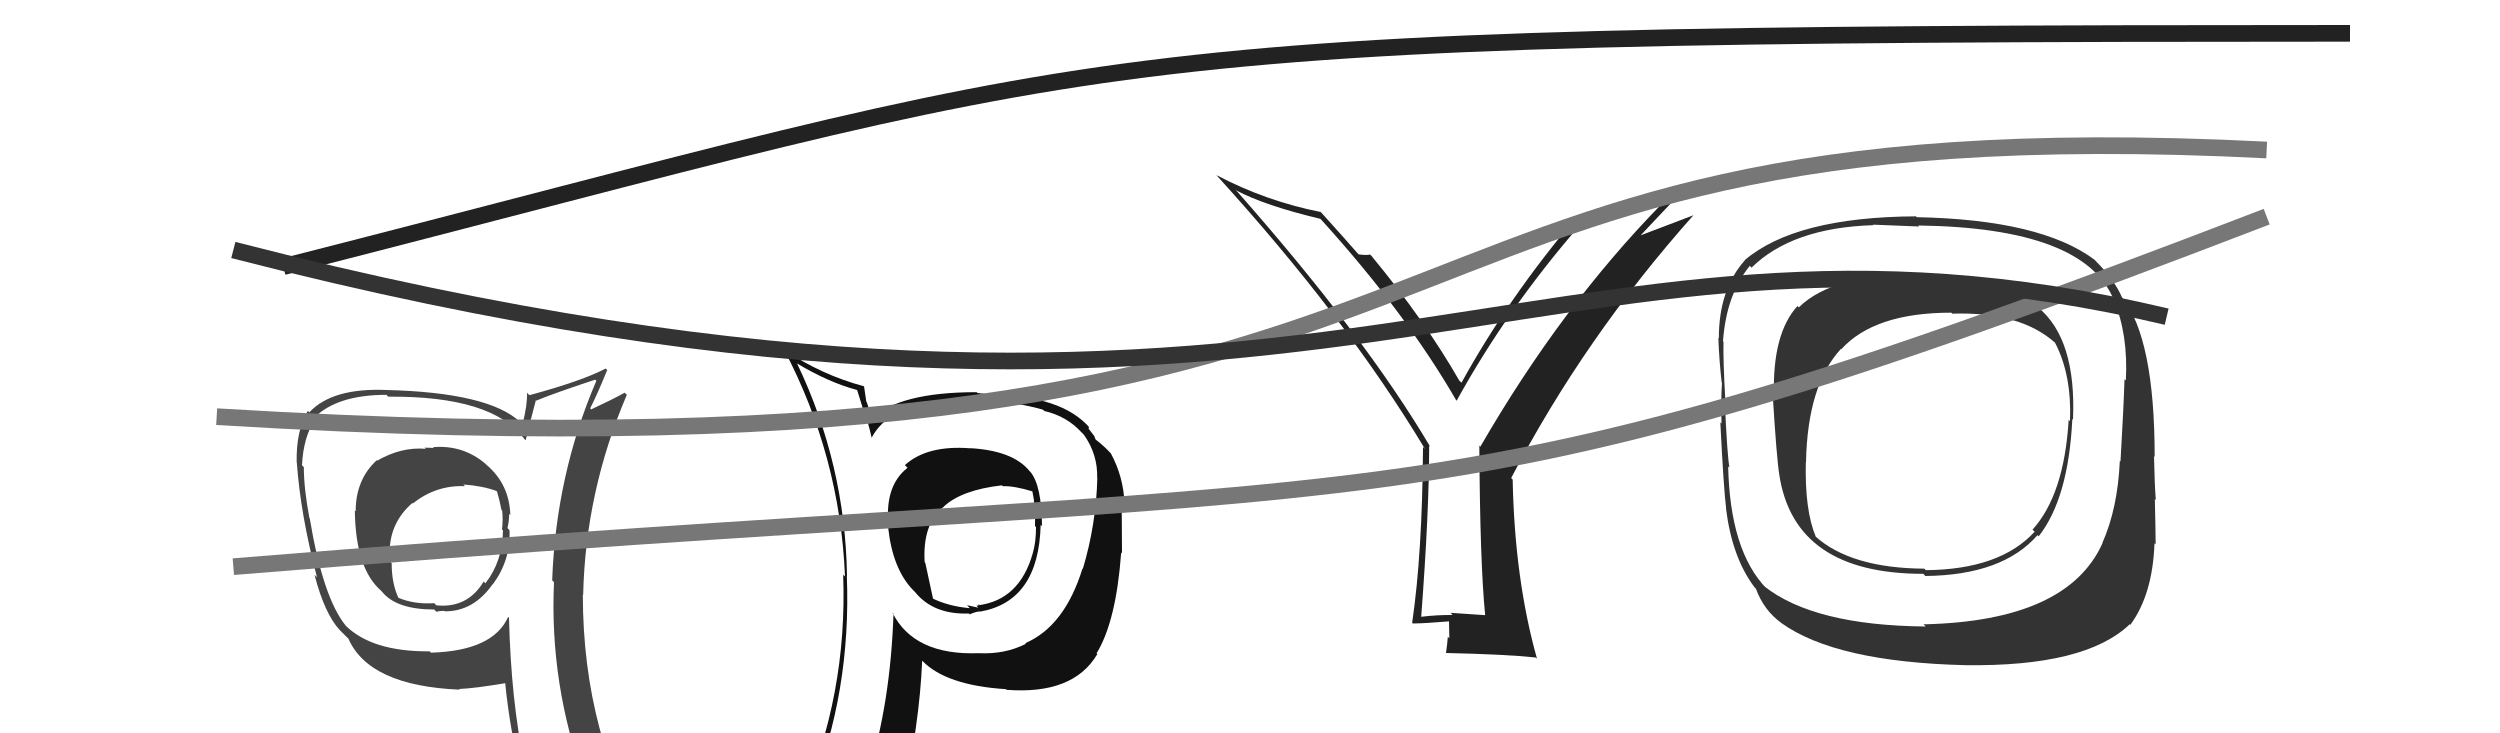
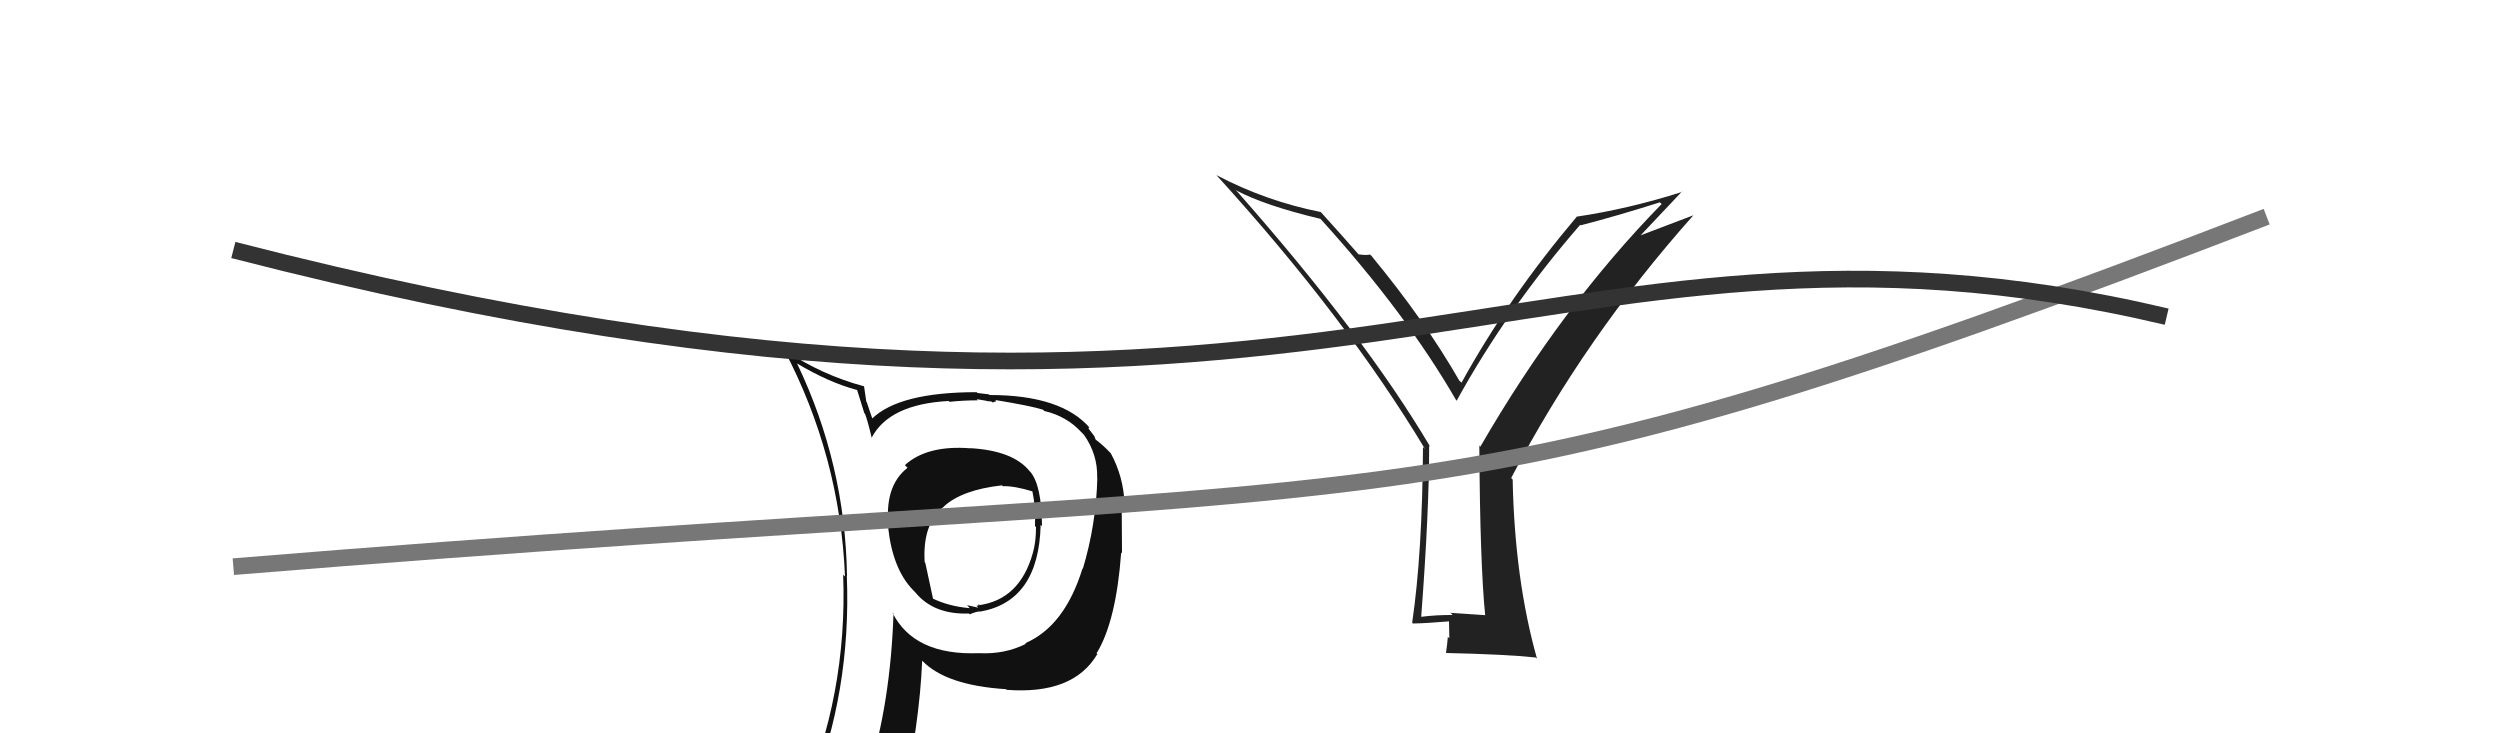
<svg xmlns="http://www.w3.org/2000/svg" width="150" height="44" viewBox="0,0,150,44">
  <path fill="#222" d="M88.97 36.77L89.11 36.91L87.03 36.77L87.16 36.90Q86.20 36.89 85.25 37.01L85.14 36.89L85.27 37.03Q85.75 30.73 85.75 26.74L85.76 26.75L85.81 26.80Q81.89 20.17 74.23 11.49L74.06 11.32L74.17 11.42Q75.87 12.33 79.22 13.13L79.24 13.15L79.29 13.20Q84.37 18.81 87.38 24.03L87.36 24.00L87.40 24.04Q90.44 18.52 94.81 13.49L94.82 13.50L94.84 13.52Q97.08 12.94 99.59 12.14L99.64 12.19L99.70 12.24Q93.69 18.38 88.82 26.80L88.67 26.65L88.76 26.73Q88.80 33.82 89.11 36.91ZM98.22 14.35L100.92 11.49L100.94 11.51Q97.71 12.54 94.59 13.00L94.57 12.98L94.60 13.01Q90.50 17.86 87.69 22.96L87.52 22.80L87.56 22.84Q85.51 19.26 82.31 15.38L82.35 15.41L82.20 15.27Q82.00 15.33 81.51 15.26L81.51 15.27L81.50 15.25Q80.81 14.45 79.29 12.77L79.22 12.70L79.24 12.72Q75.96 12.07 72.99 10.51L72.89 10.41L72.95 10.47Q80.74 19.02 85.50 26.94L85.39 26.83L85.38 26.83Q85.34 33.22 84.73 37.36L84.79 37.43L84.78 37.41Q85.53 37.40 86.97 37.28L86.94 37.25L86.96 38.30L86.87 38.21Q86.84 38.63 86.76 39.17L86.84 39.25L86.77 39.18Q90.39 39.26 92.14 39.45L92.16 39.46L92.22 39.52Q90.88 34.76 90.76 28.78L90.81 28.83L90.67 28.68Q95.07 20.25 101.61 12.91L101.62 12.91L98.12 14.24Z" />
  <path fill="#111" d="M58.31 26.97L58.33 26.99L58.24 26.90Q55.63 26.69 54.29 27.91L54.36 27.97L54.45 28.07Q53.02 29.19 53.33 31.70L53.26 31.63L53.29 31.66Q53.56 34.14 54.78 35.40L54.94 35.56L54.90 35.52Q56.01 36.89 58.14 36.81L58.15 36.82L58.18 36.86Q58.58 36.69 58.77 36.69L58.72 36.63L58.79 36.70Q62.33 36.09 62.44 31.48L62.39 31.44L62.52 31.57Q62.50 29.11 61.82 28.31L61.96 28.46L61.77 28.26Q60.78 27.04 58.22 26.89ZM61.55 38.62L61.53 38.60L61.55 38.63Q60.29 39.27 58.73 39.19L58.71 39.17L58.73 39.19Q54.84 39.34 53.54 36.75L53.49 36.70L53.61 36.82Q53.43 42.16 52.10 46.42L52.08 46.40L52.03 46.35Q50.32 46.92 48.68 47.65L48.57 47.53L48.62 47.59Q51.08 41.52 50.81 34.55L50.99 34.73L50.82 34.56Q50.72 27.87 47.83 21.82L47.79 21.78L47.81 21.80Q49.71 22.94 51.42 23.40L51.43 23.41L51.86 24.79L51.90 24.83Q52.05 25.20 52.31 26.30L52.39 26.38L52.29 26.28Q53.34 24.25 56.92 24.06L56.90 24.04L56.97 24.11Q57.79 24.02 58.67 24.02L58.60 23.95L59.20 24.05L59.21 24.07Q59.32 24.06 59.51 24.10L59.56 24.15L59.78 24.07L59.71 24.00Q61.85 24.35 62.57 24.58L62.62 24.62L62.66 24.66Q64.00 24.97 64.88 25.93L64.90 25.95L65.03 26.08Q65.87 27.26 65.83 28.67L65.74 28.58L65.84 28.68Q65.77 31.46 64.97 34.13L64.99 34.15L64.95 34.11Q63.88 37.57 61.52 38.59ZM65.89 39.31L65.73 39.11L65.80 39.19Q66.97 37.27 67.27 33.16L67.25 33.13L67.32 33.20Q67.30 31.28 67.30 30.03L67.34 30.06L67.47 30.20Q67.41 28.61 66.65 27.20L66.66 27.21L66.59 27.14Q66.25 26.77 65.76 26.39L65.73 26.36L65.66 26.17L65.31 25.71L65.34 25.63L65.41 25.70Q63.71 23.70 59.37 23.70L59.33 23.66L58.65 23.58L58.60 23.53Q53.95 23.53 52.31 25.13L52.32 25.14L52.36 25.17Q52.17 24.64 52.01 24.14L51.98 24.11L51.84 23.16L51.85 23.18Q49.30 22.50 47.09 21.01L47.17 21.08L47.03 20.95Q50.40 27.36 50.70 34.59L50.63 34.52L50.59 34.48Q50.86 41.72 48.01 48.19L48.03 48.21L50.01 47.34L50.02 47.35Q49.86 48.18 49.17 49.74L49.14 49.71L49.16 49.73Q51.84 48.64 54.16 48.29L54.07 48.20L54.12 48.25Q55.18 43.37 55.33 39.64L55.47 39.78L55.32 39.63Q56.74 41.12 60.35 41.35L60.34 41.34L60.40 41.39Q64.39 41.69 65.83 39.26L65.77 39.19ZM60.12 29.12L60.19 29.20L60.16 29.17Q60.87 29.15 61.97 29.49L61.92 29.44L61.94 29.46Q62.14 30.38 62.10 31.56L62.15 31.62L62.16 31.62Q62.16 32.54 61.97 33.18L61.85 33.07L61.97 33.18Q61.18 36.01 58.67 36.32L58.67 36.32L58.73 36.26L58.78 36.31Q58.71 36.32 58.59 36.35L58.70 36.46L58.02 36.31L58.19 36.49Q56.91 36.38 55.92 35.89L55.99 35.96L55.52 33.78L55.48 33.73Q55.34 31.42 56.63 30.40L56.64 30.41L56.63 30.39Q57.72 29.39 60.12 29.12Z" />
-   <path d="M17 16 C68 3,63 2,141 2" stroke="#222" fill="none" />
-   <path fill="#444" d="M26.12 26.97L25.96 26.81L26.02 26.88Q25.78 26.86 25.48 26.86L25.41 26.80L25.55 26.93Q24.08 26.80 22.63 27.64L22.77 27.77L22.61 27.61Q21.34 28.77 21.34 30.68L21.25 30.60L21.29 30.63Q21.33 34.09 22.85 35.43L22.80 35.38L22.91 35.49Q23.77 36.57 26.05 36.57L26.11 36.63L26.19 36.71Q26.36 36.65 26.66 36.65L26.71 36.69L26.69 36.68Q28.41 36.69 29.56 35.05L29.54 35.03L29.57 35.06Q30.65 33.60 30.57 31.81L30.50 31.74L30.45 31.68Q30.55 31.25 30.55 30.83L30.52 30.80L30.62 30.90Q30.56 29.05 29.19 27.89L29.11 27.81L29.12 27.82Q27.77 26.68 25.98 26.83ZM30.51 37.04L30.48 37.00L30.49 37.01Q29.59 39.05 25.86 39.16L25.79 39.09L25.78 39.08Q22.31 39.11 20.71 37.51L20.82 37.62L20.76 37.56Q19.38 35.88 18.58 31.08L18.51 31.01L18.56 31.06Q18.23 29.29 18.23 28.03L18.29 28.09L18.12 27.92Q18.20 26.21 18.92 25.14L18.93 25.15L18.85 25.07Q20.22 23.69 23.19 23.69L23.31 23.82L23.30 23.80Q29.56 23.75 31.46 26.34L31.58 26.45L31.54 26.42Q31.73 25.62 32.15 24.02L32.05 23.92L32.17 24.04Q33.28 23.58 35.71 22.78L35.71 22.78L35.78 22.85Q33.36 28.50 33.13 34.82L33.05 34.74L33.24 34.93Q32.96 41.05 35.09 46.87L35.12 46.90L34.98 46.76Q33.24 46.12 31.45 45.86L31.58 45.98L31.47 45.88Q30.66 42.02 30.54 37.07ZM31.18 46.15L31.20 46.17L31.35 46.32Q32.02 46.43 33.43 46.73L33.36 46.66L33.38 46.68Q33.72 47.52 34.29 48.92L34.14 48.78L34.14 48.77Q36.87 49.64 39.15 50.93L39.12 50.90L38.99 50.76Q34.97 44.19 34.97 35.67L35.08 35.78L34.99 35.69Q35.13 29.48 37.61 23.69L37.60 23.68L37.48 23.56Q36.85 23.92 35.48 24.56L35.49 24.58L35.41 24.50Q35.79 23.77 36.43 22.21L36.43 22.21L36.34 22.11Q34.97 22.84 31.77 23.71L31.69 23.64L31.62 23.56Q31.65 24.28 31.35 25.46L31.19 25.30L31.21 25.32Q29.32 23.55 23.19 23.40L23.14 23.35L23.20 23.40Q19.93 23.26 18.56 24.74L18.56 24.74L18.47 24.65Q17.76 25.84 17.80 27.75L17.90 27.85L17.81 27.76Q18.03 30.87 19.02 34.64L19.02 34.64L18.87 34.49Q19.49 36.86 20.40 37.82L20.41 37.83L20.83 38.25L20.90 38.31Q22.14 41.15 27.58 41.38L27.49 41.28L27.54 41.34Q28.49 41.30 30.32 40.99L30.36 41.04L30.31 40.98Q30.61 43.91 31.22 46.20ZM27.86 29.13L27.94 29.21L27.80 29.07Q28.95 29.15 29.79 29.46L29.83 29.50L29.82 29.49Q29.97 29.99 30.09 30.60L30.20 30.71L30.13 30.64Q30.19 31.16 30.12 31.77L30.06 31.71L30.18 31.83Q30.15 33.70 29.12 35.00L29.09 34.96L29.02 34.89Q28.05 36.51 26.18 36.32L26.10 36.24L26.05 36.19Q24.84 36.27 23.89 35.86L23.86 35.83L23.91 35.88Q23.50 35.01 23.50 33.79L23.56 33.85L23.41 33.71Q23.39 33.38 23.39 33.08L23.49 33.18L23.38 33.06Q23.41 31.34 24.74 30.18L24.78 30.22L24.77 30.21Q26.15 29.10 27.90 29.17Z" />
-   <path fill="#333" d="M122.28 18.44L122.27 18.43L122.33 18.49Q120.61 17.07 118.97 16.69L119.15 16.87L119.01 16.73Q118.04 16.60 115.26 16.56L115.21 16.51L115.18 16.47Q109.99 16.42 107.93 18.44L108.00 18.51L107.85 18.36Q106.33 20.03 106.44 23.73L106.43 23.71L106.36 23.65Q106.60 27.54 106.76 28.50L106.70 28.44L106.76 28.50Q107.67 34.43 115.39 34.43L115.43 34.46L115.52 34.56Q120.16 34.51 122.25 32.11L122.23 32.09L122.32 32.18Q124.11 29.90 124.34 25.14L124.47 25.27L124.38 25.18Q124.59 20.33 122.27 18.43ZM115.37 37.41L115.47 37.52L115.55 37.59Q108.82 37.53 105.85 35.17L105.99 35.30L105.98 35.30Q103.80 33.04 103.69 27.98L103.77 28.06L103.77 28.06Q103.64 27.44 103.49 24.17L103.48 24.15L103.53 24.20Q103.38 21.58 103.41 20.51L103.53 20.62L103.38 20.48Q103.58 17.67 104.99 15.95L105.00 15.96L105.09 16.06Q107.53 13.66 112.41 13.51L112.44 13.54L112.38 13.48Q114.27 13.55 115.15 13.59L115.09 13.53L115.09 13.53Q125.08 13.66 126.83 18.00L126.92 18.09L126.83 18.00Q127.70 20.09 127.55 22.83L127.45 22.73L127.47 22.75Q127.42 24.41 127.23 27.69L127.31 27.76L127.19 27.65Q127.06 30.52 126.14 32.58L126.17 32.61L126.15 32.59Q124.05 37.27 115.41 37.46ZM127.72 37.40L127.76 37.44L127.82 37.49Q129.16 35.67 129.27 32.59L129.34 32.66L129.34 32.66Q129.33 31.54 129.29 29.94L129.21 29.86L129.35 30.00Q129.28 29.20 129.24 27.38L129.17 27.31L129.28 27.41Q129.28 20.33 127.34 17.86L127.28 17.80L127.32 17.84Q126.85 16.76 125.74 15.66L125.78 15.70L125.68 15.59Q122.47 13.18 115.01 13.03L115.07 13.10L114.96 12.98Q107.72 13.02 104.68 15.61L104.60 15.53L104.69 15.62Q103.13 17.37 103.13 20.30L103.10 20.27L103.10 20.27Q103.15 21.62 103.30 22.95L103.19 22.84L103.32 22.97Q103.25 23.96 103.29 25.41L103.33 25.45L103.22 25.34Q103.42 29.35 103.57 30.53L103.62 30.58L103.56 30.51Q103.92 33.42 105.25 35.21L105.32 35.29L105.35 35.31Q105.83 36.63 106.90 37.39L106.79 37.28L106.88 37.38Q110.14 39.72 117.91 39.91L117.76 39.76L117.91 39.91Q125.12 40.01 127.78 37.46ZM124.22 25.29L124.08 25.15L124.12 25.19Q123.85 29.68 121.95 31.78L121.98 31.81L122.08 31.90Q120.01 34.17 115.55 34.21L115.42 34.08L115.46 34.12Q111.05 34.09 108.92 32.18L108.99 32.25L108.95 32.21Q108.28 30.62 108.35 27.73L108.24 27.62L108.36 27.74Q108.45 23.10 110.46 20.93L110.47 20.95L110.48 20.95Q112.47 18.76 117.08 18.76L117.17 18.85L117.14 18.82Q121.20 18.69 123.30 20.56L123.31 20.57L123.30 20.56Q124.31 22.49 124.20 25.26Z" />
  <path d="M14 34 C87 28,84 33,136 13" stroke="#777" fill="none" />
-   <path d="M13 25 C95 30,77 6,136 9" stroke="#777" fill="none" />
  <path d="M14 15 C80 32,92 10,130 19" stroke="#333" fill="none" />
</svg>